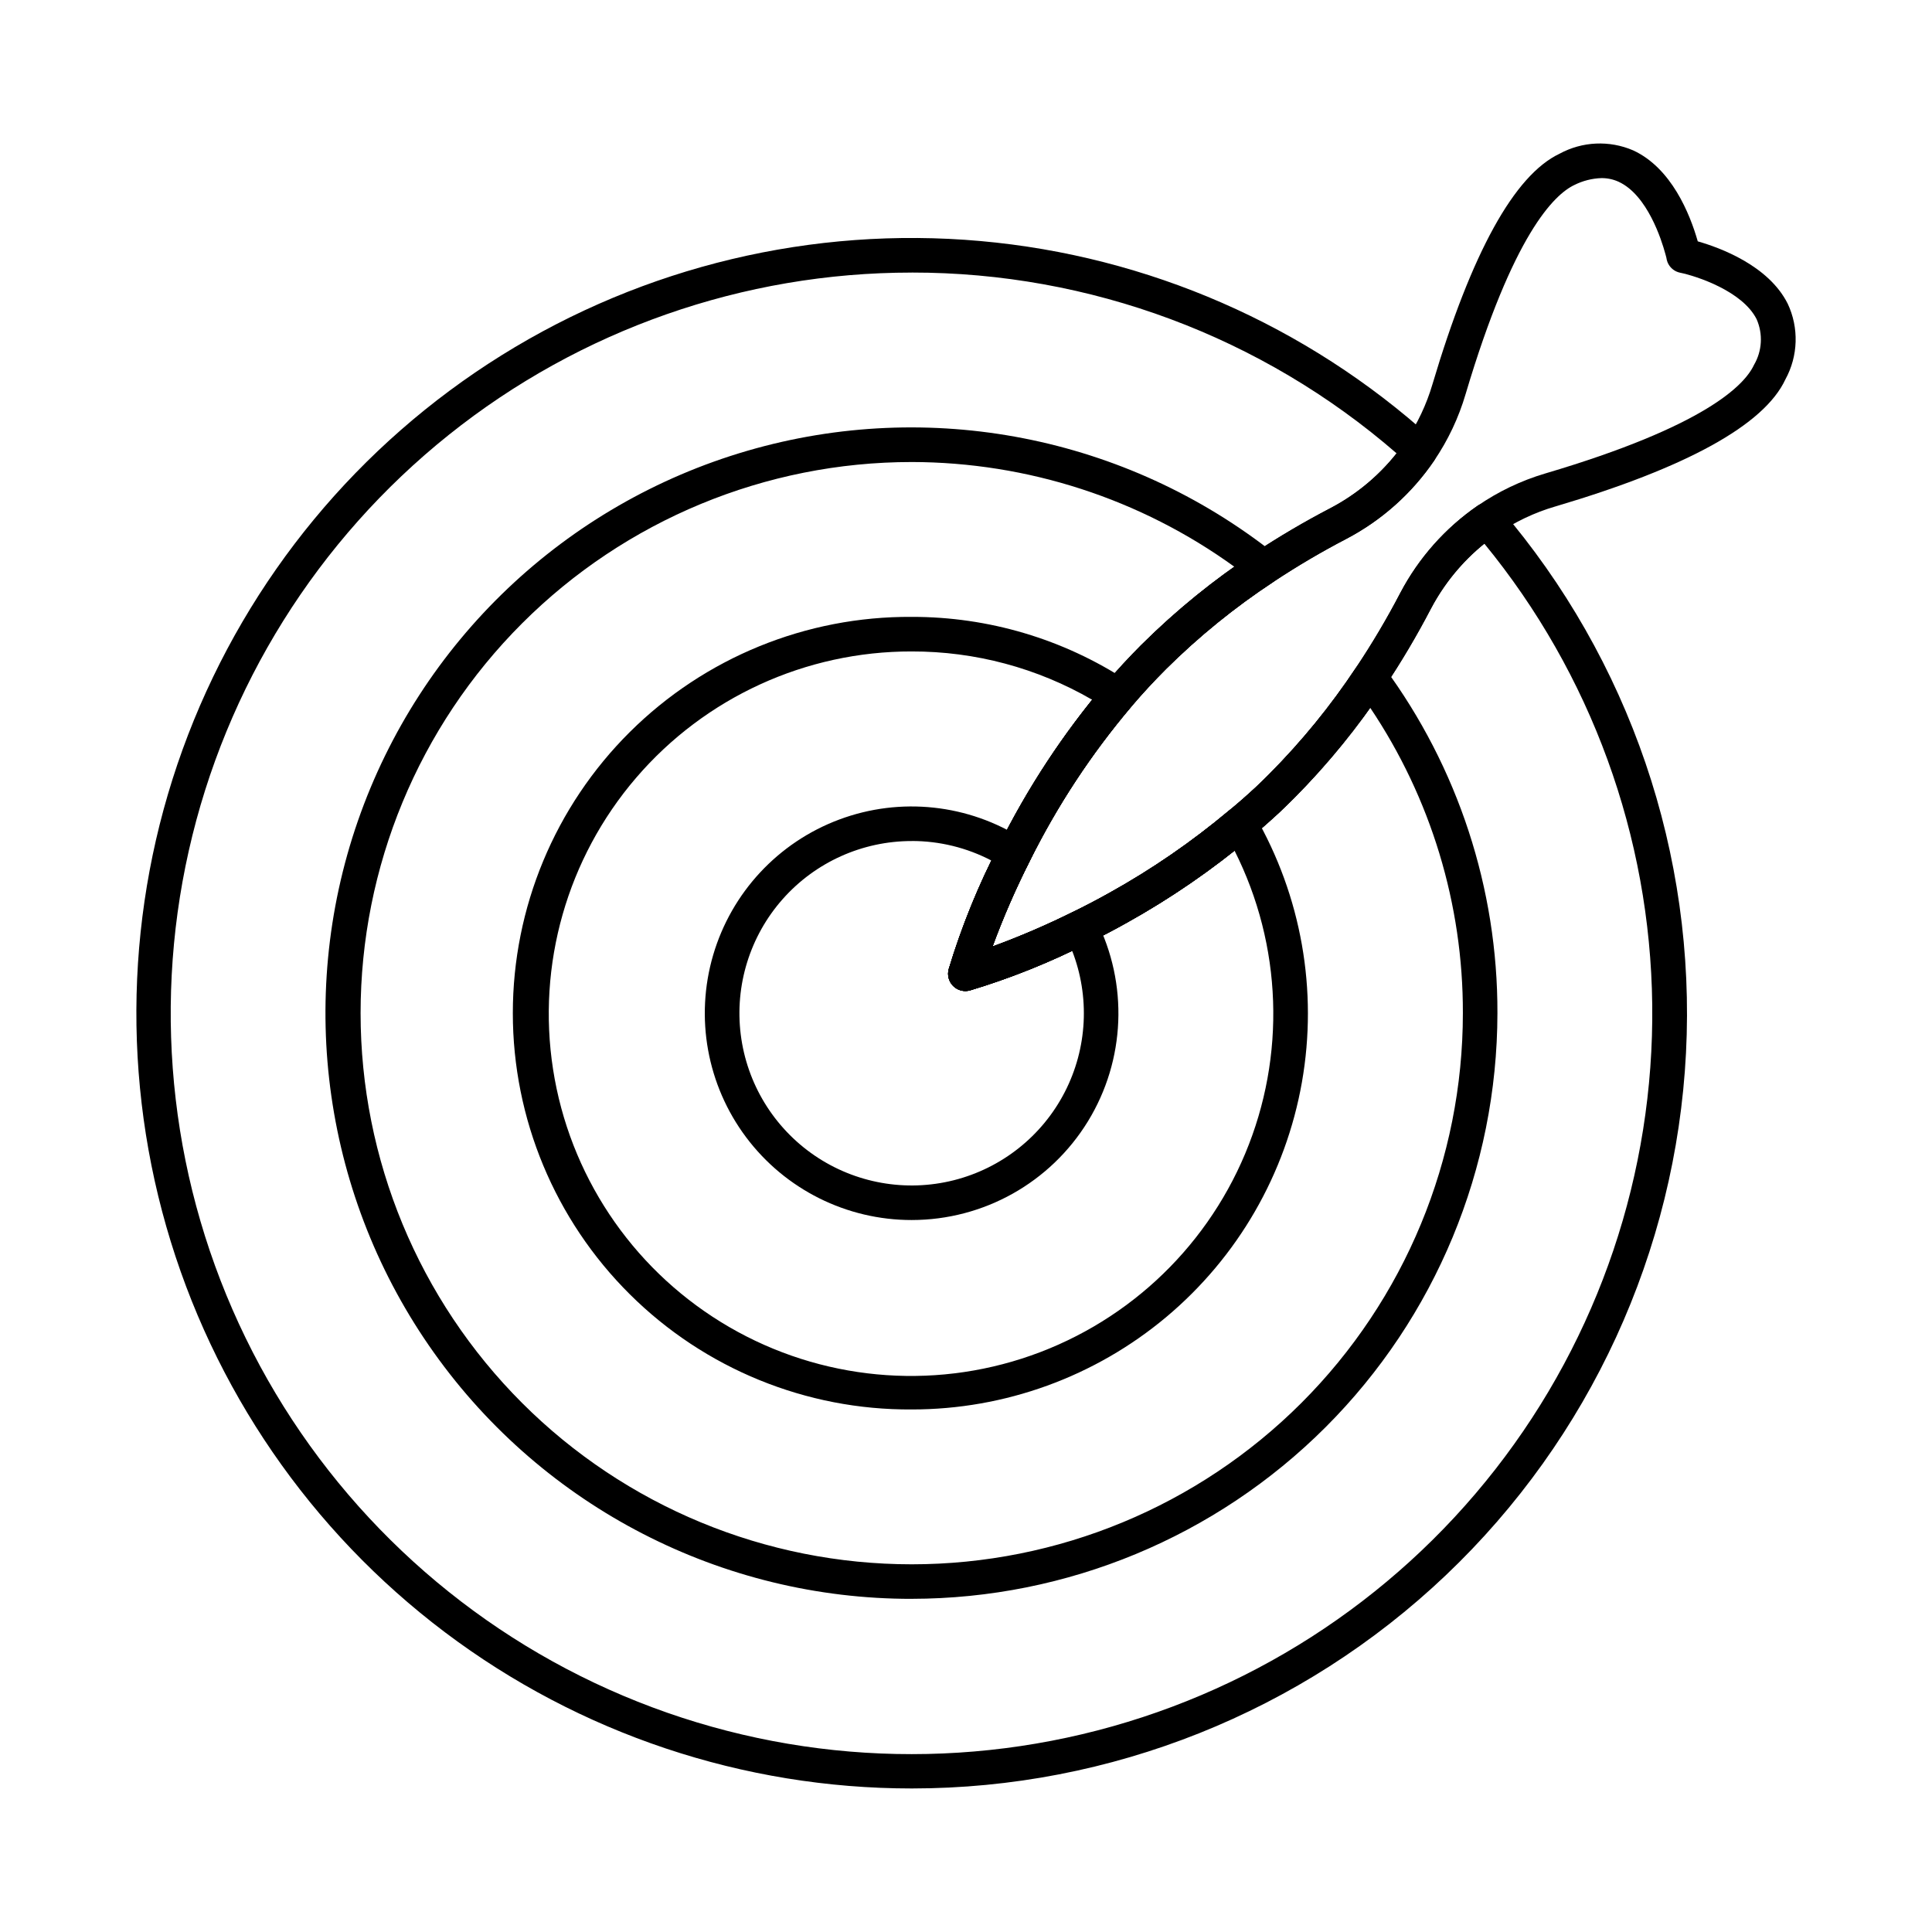
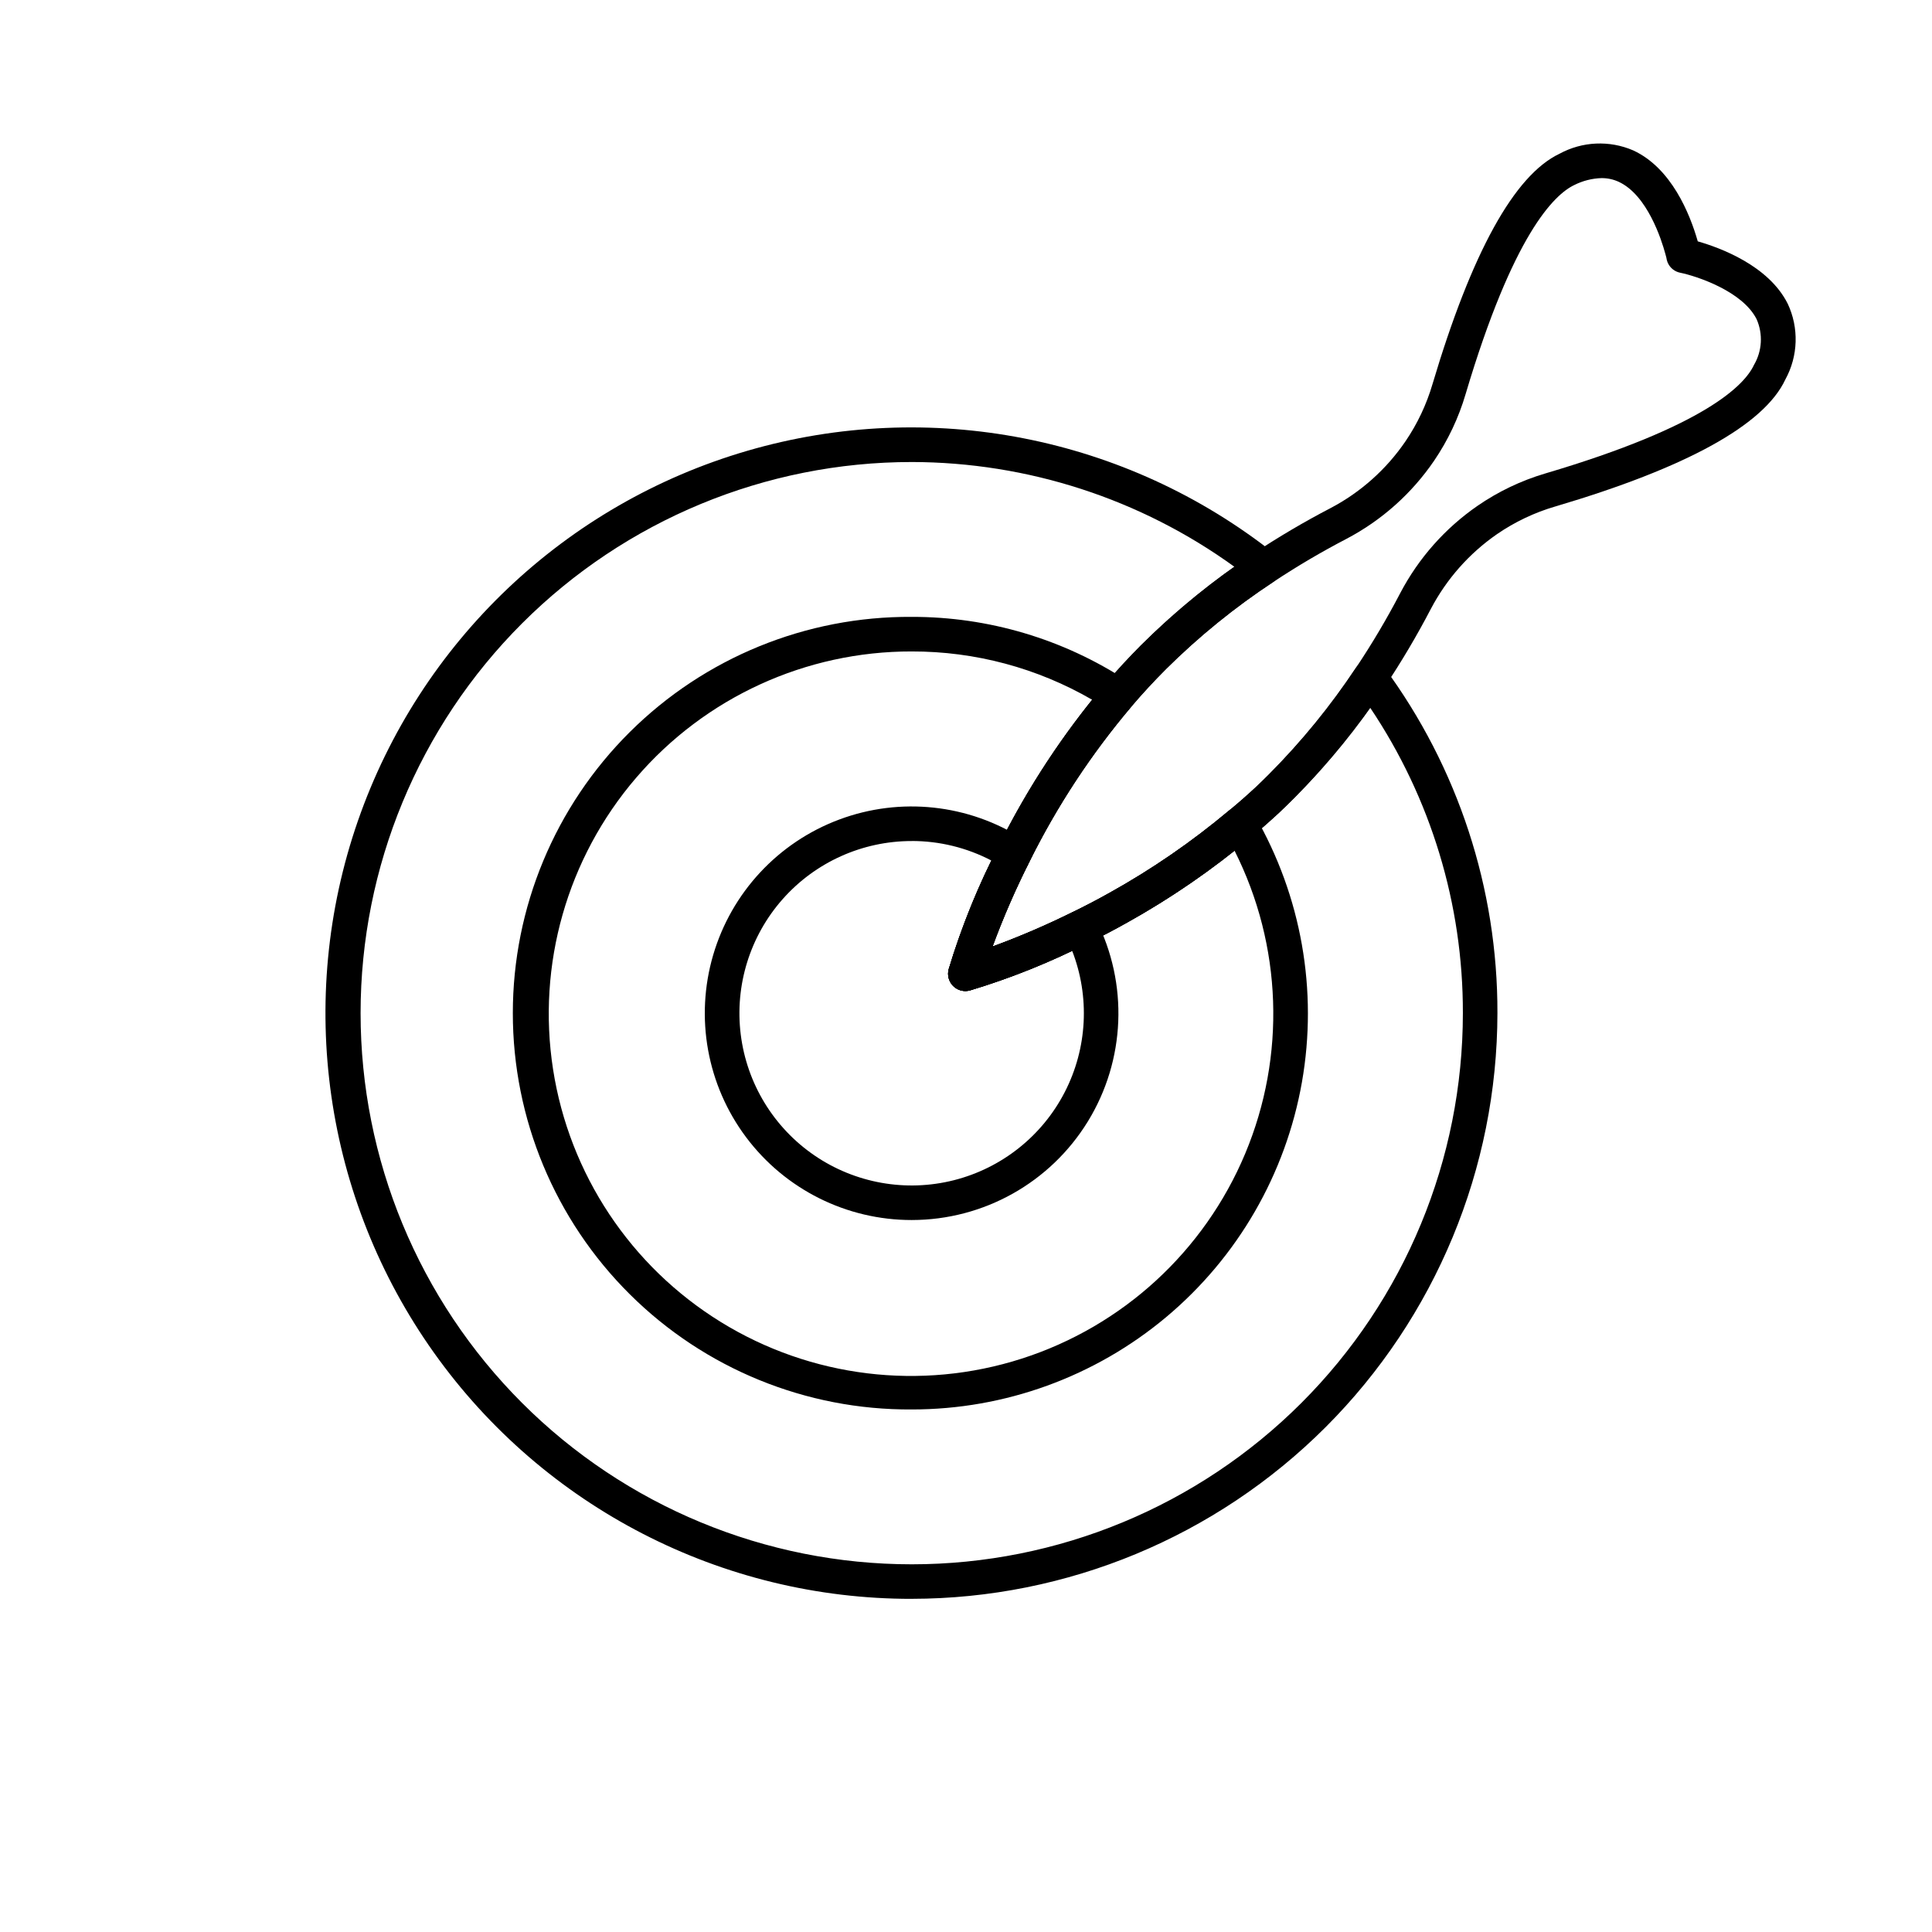
<svg xmlns="http://www.w3.org/2000/svg" fill="#000000" width="800px" height="800px" version="1.1" viewBox="144 144 512 512">
  <g>
-     <path d="m385.62 617.96c-44.637 0.008-88.062-14.523-123.7-41.391-35.645-26.871-61.57-64.617-73.852-107.53-12.281-42.914-10.25-88.66 5.781-130.32 16.035-41.656 45.199-76.961 83.082-100.57 37.883-23.609 82.426-34.234 126.89-30.273 44.457 3.961 86.418 22.293 119.53 52.227 1.688 1.531 1.992 4.066 0.715 5.953-5.93 8.707-13.91 15.82-23.234 20.715-6.637 3.457-13.09 7.262-19.332 11.391-10.254 6.75-19.805 14.504-28.516 23.148-3.168 3.176-6.18 6.414-9.191 9.957-10.613 12.535-19.668 26.312-26.957 41.027-3.703 7.312-6.977 14.836-9.805 22.527 7.266-2.66 14.379-5.719 21.309-9.16 3.273-1.594 6.555-3.312 9.773-5.117 11.164-6.207 21.715-13.465 31.508-21.668 2.465-2 4.816-4.094 7.172-6.269 1.375-1.277 2.594-2.512 3.629-3.535h-0.004c8.535-8.586 16.207-17.988 22.902-28.074 4.289-6.418 8.227-13.062 11.793-19.906 4.852-9.215 11.855-17.117 20.418-23.039 1.93-1.332 4.551-0.996 6.078 0.781 34.277 39.98 51.891 91.602 49.199 144.2-2.688 52.594-25.477 102.14-63.652 138.42-38.176 36.273-88.828 56.5-141.49 56.504zm0-401.72v-0.004c-44.59-0.012-87.859 15.152-122.68 43.004-34.824 27.852-59.129 66.73-68.914 110.23s-4.469 89.043 15.074 129.12c19.543 40.082 52.148 72.312 92.453 91.395 40.301 19.082 85.898 23.871 129.29 13.586 43.391-10.285 81.984-35.035 109.43-70.176 27.449-35.141 42.113-78.582 41.586-123.17-0.527-44.59-16.219-87.668-44.492-122.15-5.856 4.731-10.684 10.602-14.195 17.258-3.719 7.137-7.824 14.066-12.293 20.758-6.969 10.512-14.945 20.316-23.816 29.277-1.281 1.277-2.578 2.566-4.043 3.945-2.883 2.664-5.281 4.758-7.57 6.621h-0.004c-10.211 8.559-21.211 16.129-32.852 22.609-3.375 1.895-6.812 3.695-10.219 5.348v0.004c-10.055 5.113-20.543 9.32-31.348 12.57-1.582 0.43-3.273-0.023-4.434-1.188-1.156-1.16-1.605-2.852-1.176-4.434 3.406-11.266 7.84-22.191 13.246-32.645 7.629-15.375 17.09-29.77 28.18-42.871 3.168-3.707 6.336-7.133 9.672-10.477l0.004 0.004c9.137-9.082 19.156-17.23 29.91-24.324 6.508-4.309 13.234-8.27 20.152-11.871 6.793-3.566 12.762-8.512 17.531-14.52-35.656-30.941-81.285-47.953-128.49-47.91z" />
    <path d="m385.62 567.71c-50.266 0.051-97.441-24.242-126.59-65.188-29.156-40.945-36.676-93.477-20.188-140.96 16.492-47.48 54.957-84.039 103.21-98.098 48.258-14.059 100.34-3.879 139.75 27.316 1.148 0.914 1.789 2.32 1.727 3.785-0.062 1.465-0.82 2.812-2.043 3.621-10.254 6.746-19.805 14.5-28.512 23.145-3.168 3.176-6.18 6.414-9.191 9.957-10.613 12.535-19.668 26.312-26.965 41.027-3.699 7.312-6.969 14.832-9.797 22.527 7.266-2.664 14.379-5.723 21.309-9.16 3.273-1.594 6.555-3.312 9.773-5.117 11.168-6.215 21.719-13.477 31.512-21.688 2.465-2 4.816-4.094 7.172-6.269 1.375-1.277 2.594-2.512 3.629-3.535h-0.004c8.535-8.586 16.207-17.988 22.902-28.074 0.828-1.238 2.211-2 3.703-2.031 1.488 0 2.887 0.691 3.797 1.863 19.582 26.543 30.105 58.68 30.02 91.66-0.047 41.152-16.414 80.605-45.512 109.7-29.098 29.098-68.551 45.469-109.7 45.512zm0-301.27c-38.738 0-75.887 15.387-103.28 42.777-27.391 27.391-42.781 64.543-42.781 103.28 0 38.734 15.387 75.887 42.777 103.28 27.391 27.395 64.543 42.781 103.28 42.781 38.734 0.004 75.887-15.387 103.28-42.777 27.395-27.391 42.781-64.543 42.781-103.28 0.07-28.824-8.484-57.008-24.559-80.934-6.023 8.477-12.734 16.441-20.059 23.816-1.281 1.277-2.578 2.566-4.043 3.945-2.883 2.664-5.281 4.758-7.57 6.621h-0.004c-10.211 8.559-21.207 16.125-32.848 22.602-3.375 1.895-6.812 3.695-10.219 5.348v0.004c-10.055 5.113-20.543 9.32-31.348 12.57-1.582 0.43-3.273-0.023-4.434-1.188-1.156-1.16-1.605-2.852-1.176-4.434 3.406-11.266 7.84-22.191 13.246-32.645 7.629-15.375 17.09-29.77 28.18-42.871 3.168-3.707 6.336-7.133 9.672-10.477l0.004 0.004c7.609-7.566 15.84-14.477 24.613-20.66-24.883-18-54.801-27.711-85.512-27.762z" />
-     <path d="m385.62 517.52c-27.973 0.184-54.863-10.801-74.707-30.516-19.848-19.715-31.008-46.531-31.008-74.504s11.16-54.793 31.008-74.508c19.844-19.715 46.734-30.695 74.707-30.512 20.32-0.039 40.203 5.871 57.195 17.012 1.102 0.719 1.84 1.879 2.027 3.184s-0.199 2.625-1.055 3.625c-10.613 12.535-19.668 26.312-26.965 41.027-3.699 7.312-6.969 14.836-9.797 22.527 7.266-2.664 14.379-5.719 21.309-9.16 3.273-1.594 6.555-3.312 9.773-5.117 11.164-6.215 21.715-13.48 31.508-21.691 1.035-0.875 2.402-1.242 3.738-1.012 1.332 0.234 2.496 1.043 3.176 2.215 12.352 21.371 16.773 46.41 12.492 70.715-4.285 24.309-17 46.328-35.91 62.188-18.914 15.859-42.809 24.543-67.492 24.527zm0-200.88c-28.07-0.055-54.758 12.18-73.039 33.48-18.281 21.301-26.324 49.535-22.012 77.273s20.551 52.199 44.438 66.941c23.887 14.746 53.031 18.297 79.758 9.719 26.73-8.574 48.363-28.422 59.215-54.312 10.848-25.891 9.82-55.23-2.812-80.297-8.996 7.125-18.551 13.516-28.574 19.105-3.375 1.895-6.812 3.695-10.219 5.348v0.004c-10.055 5.113-20.543 9.32-31.348 12.57-1.582 0.43-3.273-0.023-4.434-1.188-1.156-1.16-1.605-2.852-1.176-4.434 3.406-11.266 7.84-22.191 13.246-32.645 6.848-13.77 15.152-26.766 24.77-38.766-14.527-8.418-31.023-12.832-47.812-12.797z" />
+     <path d="m385.62 517.52c-27.973 0.184-54.863-10.801-74.707-30.516-19.848-19.715-31.008-46.531-31.008-74.504s11.16-54.793 31.008-74.508c19.844-19.715 46.734-30.695 74.707-30.512 20.32-0.039 40.203 5.871 57.195 17.012 1.102 0.719 1.84 1.879 2.027 3.184s-0.199 2.625-1.055 3.625c-10.613 12.535-19.668 26.312-26.965 41.027-3.699 7.312-6.969 14.836-9.797 22.527 7.266-2.664 14.379-5.719 21.309-9.16 3.273-1.594 6.555-3.312 9.773-5.117 11.164-6.215 21.715-13.48 31.508-21.691 1.035-0.875 2.402-1.242 3.738-1.012 1.332 0.234 2.496 1.043 3.176 2.215 12.352 21.371 16.773 46.41 12.492 70.715-4.285 24.309-17 46.328-35.91 62.188-18.914 15.859-42.809 24.543-67.492 24.527m0-200.88c-28.07-0.055-54.758 12.18-73.039 33.48-18.281 21.301-26.324 49.535-22.012 77.273s20.551 52.199 44.438 66.941c23.887 14.746 53.031 18.297 79.758 9.719 26.73-8.574 48.363-28.422 59.215-54.312 10.848-25.891 9.82-55.23-2.812-80.297-8.996 7.125-18.551 13.516-28.574 19.105-3.375 1.895-6.812 3.695-10.219 5.348v0.004c-10.055 5.113-20.543 9.32-31.348 12.57-1.582 0.43-3.273-0.023-4.434-1.188-1.156-1.16-1.605-2.852-1.176-4.434 3.406-11.266 7.84-22.191 13.246-32.645 6.848-13.77 15.152-26.766 24.77-38.766-14.527-8.418-31.023-12.832-47.812-12.797z" />
    <path d="m385.62 467.32c-17.27 0.016-33.535-8.113-43.891-21.934-10.359-13.82-13.594-31.715-8.734-48.289 4.859-16.57 17.25-29.883 33.43-35.918 16.18-6.039 34.262-4.094 48.789 5.242 1.973 1.27 2.664 3.824 1.605 5.918-3.699 7.309-6.969 14.824-9.793 22.512 7.266-2.66 14.379-5.719 21.309-9.16 2.246-1.117 4.973-0.215 6.113 2.019 8.629 16.984 7.82 37.227-2.141 53.465-9.961 16.238-27.637 26.141-46.688 26.145zm0-100.44v0.004c-13.09-0.008-25.551 5.606-34.219 15.41-8.668 9.809-12.711 22.863-11.098 35.852 1.613 12.988 8.727 24.66 19.527 32.051 10.805 7.387 24.262 9.781 36.949 6.574 12.691-3.207 23.391-11.707 29.387-23.34 5.996-11.633 6.707-25.285 1.957-37.48-8.742 4.223-17.801 7.746-27.102 10.535-1.586 0.43-3.285-0.027-4.441-1.195-1.16-1.168-1.605-2.867-1.164-4.449 2.969-9.895 6.754-19.523 11.324-28.789-6.519-3.41-13.766-5.188-21.121-5.18z" />
    <path d="m399.82 406.63c-1.426-0.004-2.766-0.672-3.625-1.809-0.863-1.133-1.148-2.602-0.773-3.973 3.406-11.266 7.84-22.191 13.246-32.645 7.629-15.375 17.09-29.77 28.18-42.871 3.168-3.707 6.336-7.133 9.672-10.477l0.004 0.004c9.137-9.082 19.156-17.23 29.91-24.324 6.508-4.309 13.234-8.27 20.152-11.871 7.992-4.195 14.828-10.293 19.906-17.754 3.148-4.637 5.555-9.738 7.133-15.113 10.363-34.84 21.691-55.383 33.668-61.059 6.027-3.277 13.227-3.602 19.523-0.883 10.133 4.676 15.02 16.801 17.109 24.105 5.785 1.648 18.719 6.352 23.816 16.488h0.004c3.027 6.41 2.805 13.883-0.602 20.102-5.598 12.031-26.105 23.359-61.016 33.684v-0.004c-5.496 1.609-10.695 4.086-15.414 7.328-7.344 5.086-13.348 11.871-17.508 19.777-3.719 7.137-7.824 14.066-12.293 20.758-6.965 10.512-14.941 20.316-23.816 29.277-1.281 1.277-2.578 2.566-4.043 3.945-2.883 2.664-5.281 4.758-7.57 6.621h-0.004c-10.219 8.562-21.23 16.133-32.883 22.609-3.375 1.895-6.812 3.695-10.219 5.348v0.004c-10.055 5.113-20.543 9.32-31.348 12.57-0.395 0.109-0.801 0.164-1.211 0.16zm168.59-215.43c-2.504 0.078-4.965 0.703-7.203 1.832-5.348 2.539-16.223 13.113-28.797 55.375-1.844 6.285-4.66 12.246-8.34 17.664-5.93 8.707-13.906 15.824-23.234 20.723-6.637 3.457-13.09 7.258-19.332 11.391-10.254 6.746-19.805 14.5-28.516 23.148-3.168 3.176-6.18 6.414-9.191 9.957-10.613 12.535-19.668 26.312-26.965 41.027-3.699 7.312-6.969 14.832-9.797 22.523 7.266-2.66 14.379-5.719 21.309-9.16 3.273-1.594 6.555-3.312 9.773-5.117v0.004c11.164-6.215 21.715-13.473 31.508-21.68 2.465-2 4.816-4.094 7.172-6.269 1.375-1.277 2.594-2.512 3.629-3.535h-0.004c8.535-8.586 16.207-17.988 22.902-28.074 4.289-6.418 8.227-13.062 11.793-19.906 4.852-9.215 11.855-17.117 20.418-23.039 5.504-3.797 11.57-6.695 17.98-8.594 42.316-12.508 52.816-23.391 55.309-28.766h0.004c2.156-3.684 2.418-8.18 0.703-12.094-3.715-7.441-15.91-11.449-20.293-12.344v0.004c-1.504-0.312-2.754-1.355-3.328-2.781-0.152-0.41-0.262-0.836-0.32-1.27-0.105-0.328-0.184-0.648-0.258-0.949-1.008-3.719-4.773-15.594-12.367-19.094h0.004c-1.43-0.656-2.984-0.988-4.559-0.977zm21.527 19.566m0.496-0.242-0.496 0.242z" />
  </g>
</svg>